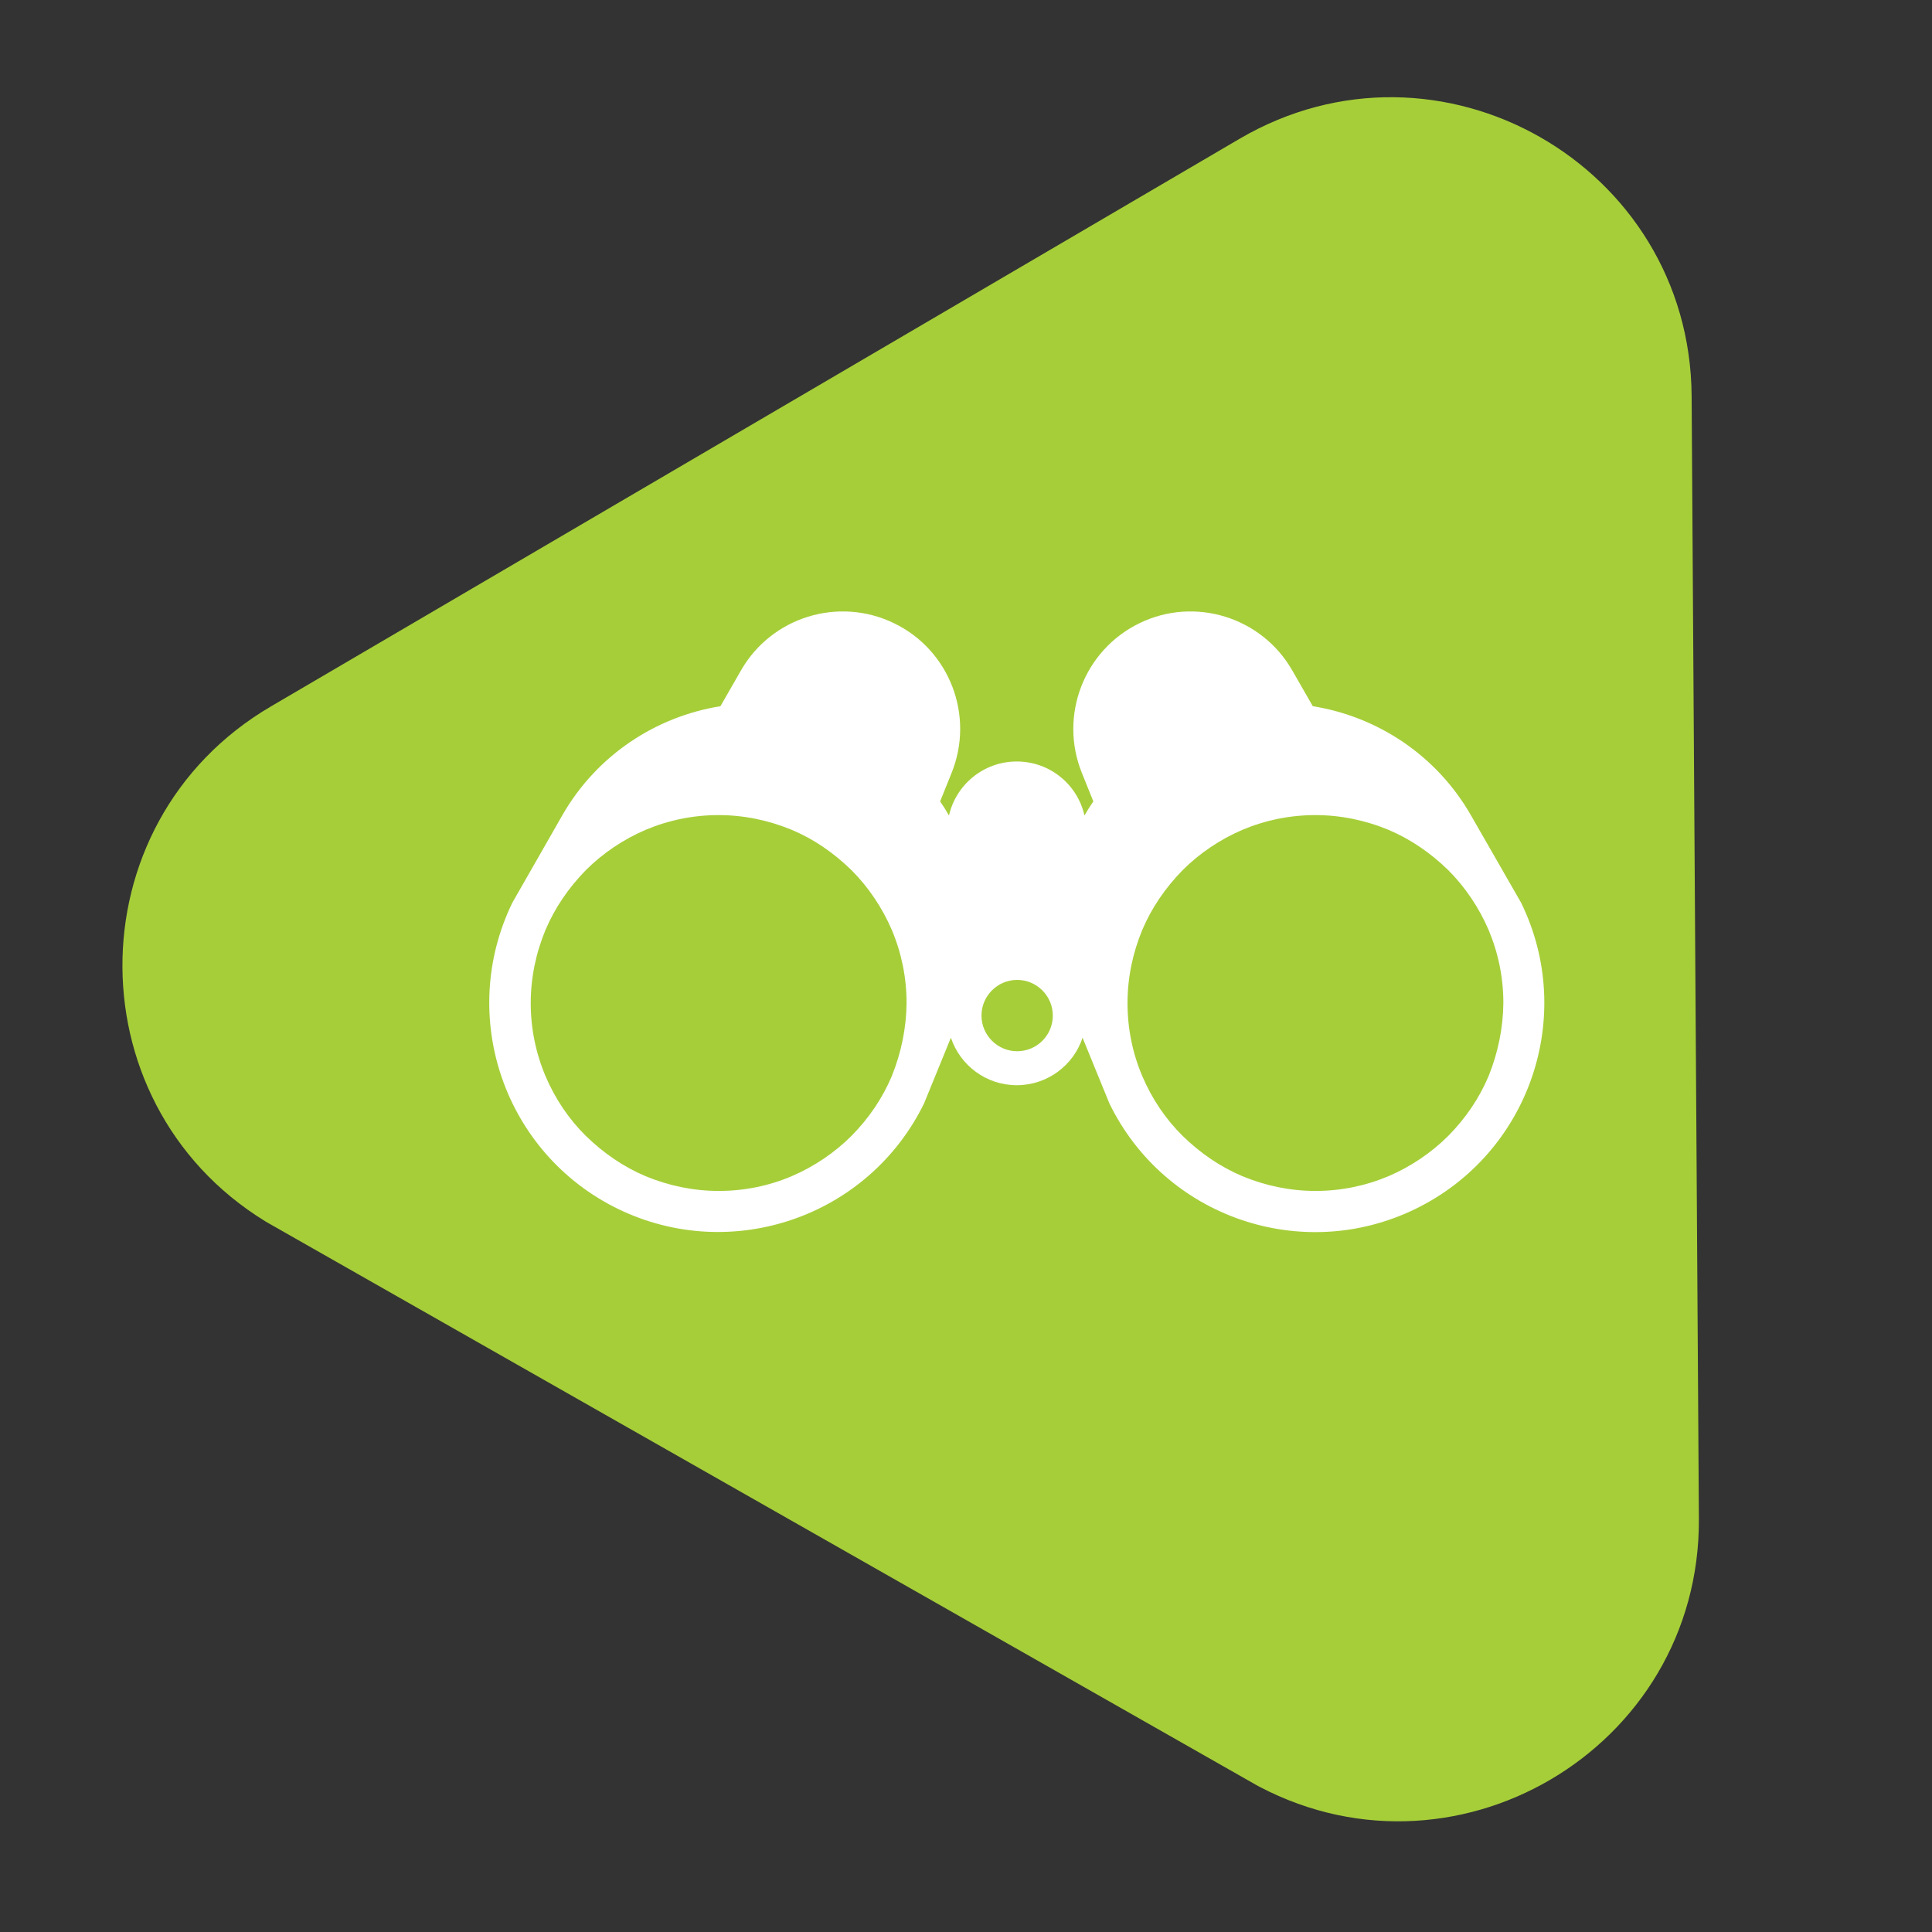
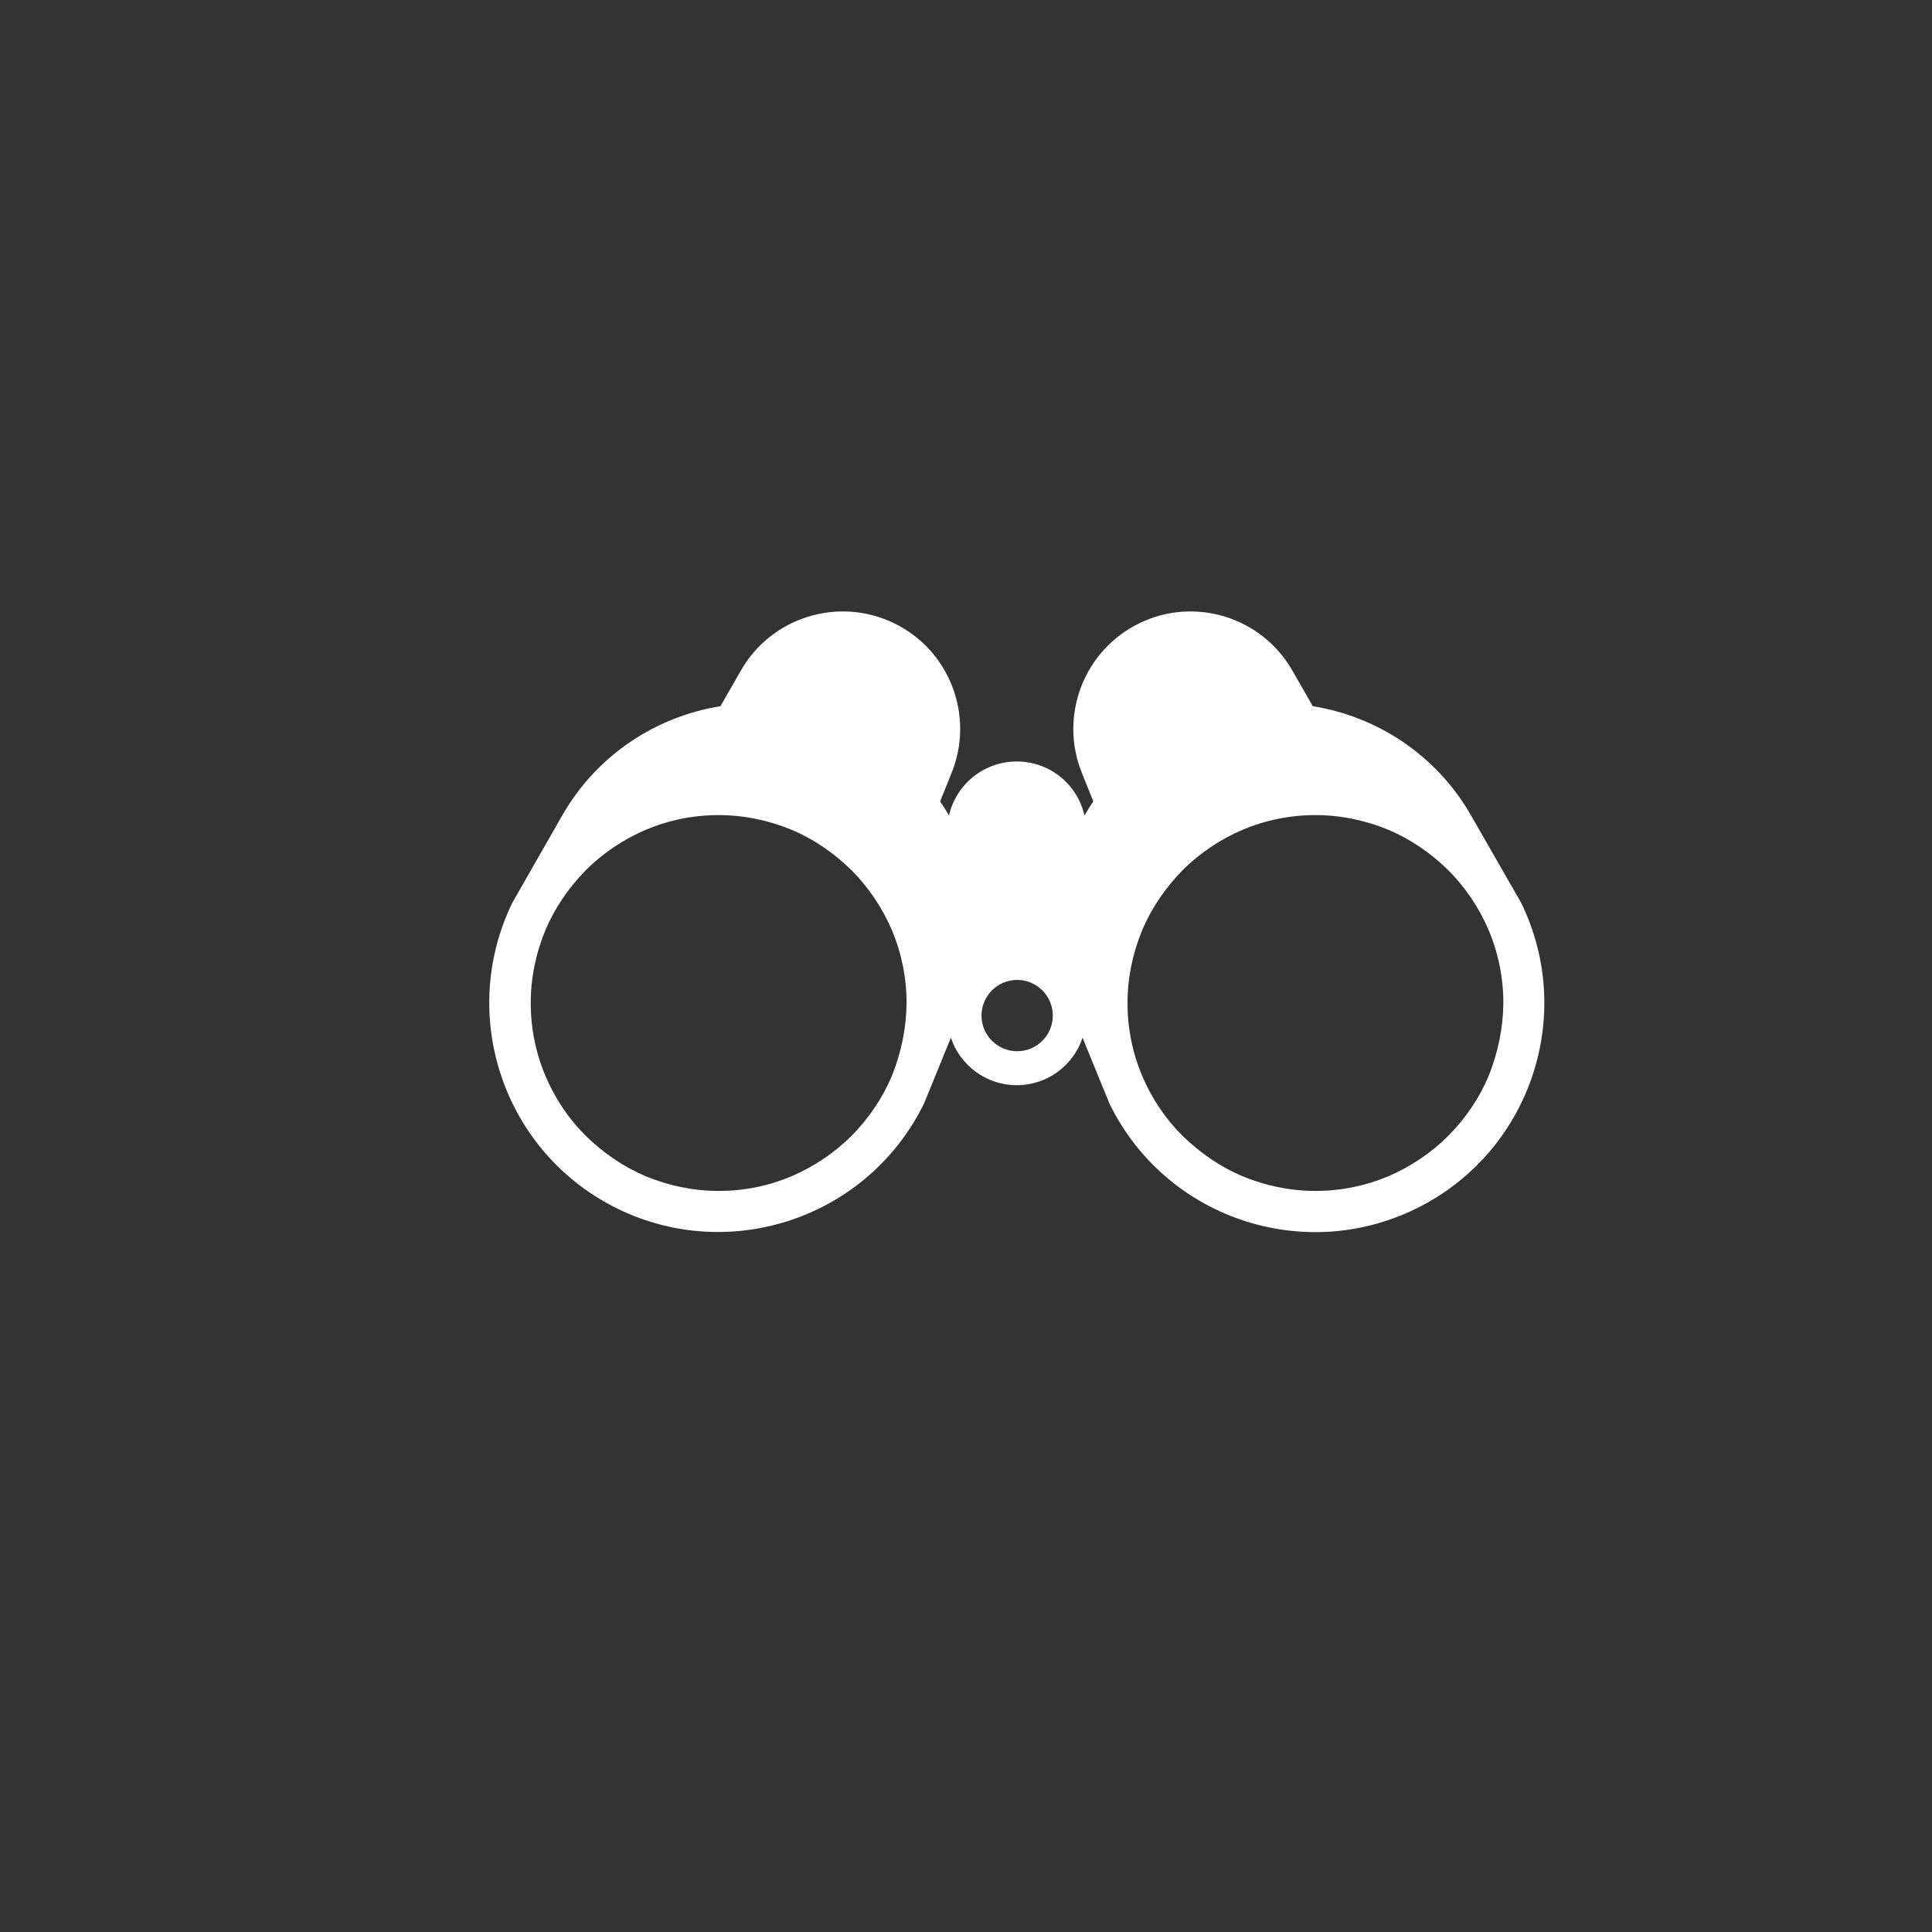
<svg xmlns="http://www.w3.org/2000/svg" width="1000" zoomAndPan="magnify" viewBox="0 0 750 750" height="1000" preserveAspectRatio="xMidYMid meet" version="1.0">
  <rect x="0" y="0" width="750" height="750" fill="#333333" stroke="none" />
  <defs>
    <clipPath id="5657c406c3">
-       <path d="M 47 37 L 660 37 L 660 708 L 47 708 Z M 47 37 " clip-rule="nonzero" />
-     </clipPath>
+       </clipPath>
    <clipPath id="7b0539e227">
-       <path d="M 290.926 -143.742 L 923.953 216.297 L 612.484 763.918 L -20.539 403.879 Z M 290.926 -143.742 " clip-rule="nonzero" />
-     </clipPath>
+       </clipPath>
    <clipPath id="18a1fd1dc7">
-       <path d="M 290.926 -143.742 L 923.953 216.297 L 612.484 763.918 L -20.539 403.879 Z M 290.926 -143.742 " clip-rule="nonzero" />
-     </clipPath>
+       </clipPath>
  </defs>
  <g clip-path="url(#5657c406c3)">
    <g clip-path="url(#7b0539e227)">
      <g clip-path="url(#18a1fd1dc7)">
        <path fill="#a6ce39" d="M 481.145 53.91 C 558.586 8.527 656.109 63.996 656.688 153.75 L 658.098 371.633 L 659.508 589.512 C 660.086 679.266 563.289 735.988 485.27 691.617 L 106.48 476.176 C 28.461 431.801 27.734 319.609 105.172 274.23 L 293.16 164.07 Z M 481.145 53.91 " fill-opacity="1" fill-rule="nonzero" />
      </g>
    </g>
  </g>
  <path fill="#ffffff" d="M 590.48 350.414 L 571.066 316.582 C 557.633 293.07 534.613 278.16 509.625 274.148 L 501.68 260.305 C 489.801 239.496 463.75 231.469 442.289 241.953 C 420.742 252.438 410.996 277.918 420.008 300.117 L 424.43 311.094 C 423.199 312.895 422.055 314.699 420.988 316.582 C 418.285 304.539 407.555 295.609 394.691 295.609 C 381.832 295.609 371.102 304.621 368.395 316.582 C 367.332 314.699 366.184 312.895 364.957 311.094 L 369.379 300.117 C 378.391 277.918 368.723 252.438 347.098 241.953 C 325.551 231.469 299.5 239.496 287.621 260.305 L 279.676 274.148 C 254.691 278.16 231.672 293.07 218.238 316.582 L 198.902 350.414 C 177.441 394.57 195.789 447.738 239.863 469.281 C 284.02 490.746 337.184 472.395 358.73 428.32 L 369.133 402.844 C 372.738 413.574 382.812 421.277 394.691 421.277 C 406.57 421.277 416.73 413.574 420.25 402.844 L 430.656 428.32 C 452.117 472.477 505.367 490.828 549.523 469.281 C 593.676 447.738 612.027 394.488 590.48 350.414 Z M 346.195 417.754 C 342.59 426.273 337.348 434.055 330.551 440.938 C 323.996 447.492 315.969 452.898 307.367 456.586 C 298.52 460.352 288.934 462.32 279.02 462.32 C 269.273 462.32 259.688 460.352 250.594 456.586 C 242.074 452.98 234.293 447.656 227.41 440.938 C 220.859 434.465 215.531 426.602 211.766 417.754 C 207.996 408.824 206.031 399.238 206.031 389.41 C 206.031 379.66 207.996 370.078 211.766 360.984 C 215.371 352.465 220.695 344.68 227.41 337.801 C 233.965 331.246 241.992 325.84 250.594 322.152 C 259.523 318.387 269.109 316.418 278.938 316.418 C 288.688 316.418 298.273 318.387 307.367 322.152 C 315.805 325.676 323.586 331 330.551 337.801 C 337.102 344.352 342.508 352.383 346.195 360.984 C 349.965 369.914 351.93 379.496 351.93 389.328 C 351.848 398.996 349.883 408.578 346.195 417.754 Z M 394.855 408.086 C 387.238 408.086 381.012 401.863 381.012 394.242 C 381.012 386.625 387.238 380.398 394.855 380.398 C 402.477 380.398 408.699 386.625 408.699 394.242 C 408.699 401.945 402.477 408.086 394.855 408.086 Z M 577.867 417.754 C 574.262 426.273 569.02 434.055 562.219 440.938 C 555.664 447.492 547.637 452.898 539.035 456.586 C 530.105 460.352 520.523 462.32 510.691 462.32 C 500.941 462.32 491.359 460.352 482.266 456.586 C 473.746 452.98 465.965 447.656 459.082 440.938 C 452.527 434.465 447.203 426.602 443.434 417.754 C 439.668 408.906 437.699 399.32 437.699 389.41 C 437.699 379.66 439.668 370.078 443.434 360.984 C 447.039 352.465 452.363 344.68 459.082 337.801 C 465.637 331.246 473.664 325.84 482.266 322.152 C 491.195 318.387 500.781 316.418 510.609 316.418 C 520.359 316.418 529.941 318.387 539.035 322.152 C 547.555 325.758 555.34 331.082 562.219 337.801 C 568.773 344.352 574.18 352.383 577.867 360.984 C 581.633 369.914 583.602 379.496 583.602 389.328 C 583.52 398.996 581.551 408.578 577.867 417.754 Z M 577.867 417.754 " fill-opacity="1" fill-rule="nonzero" />
</svg>